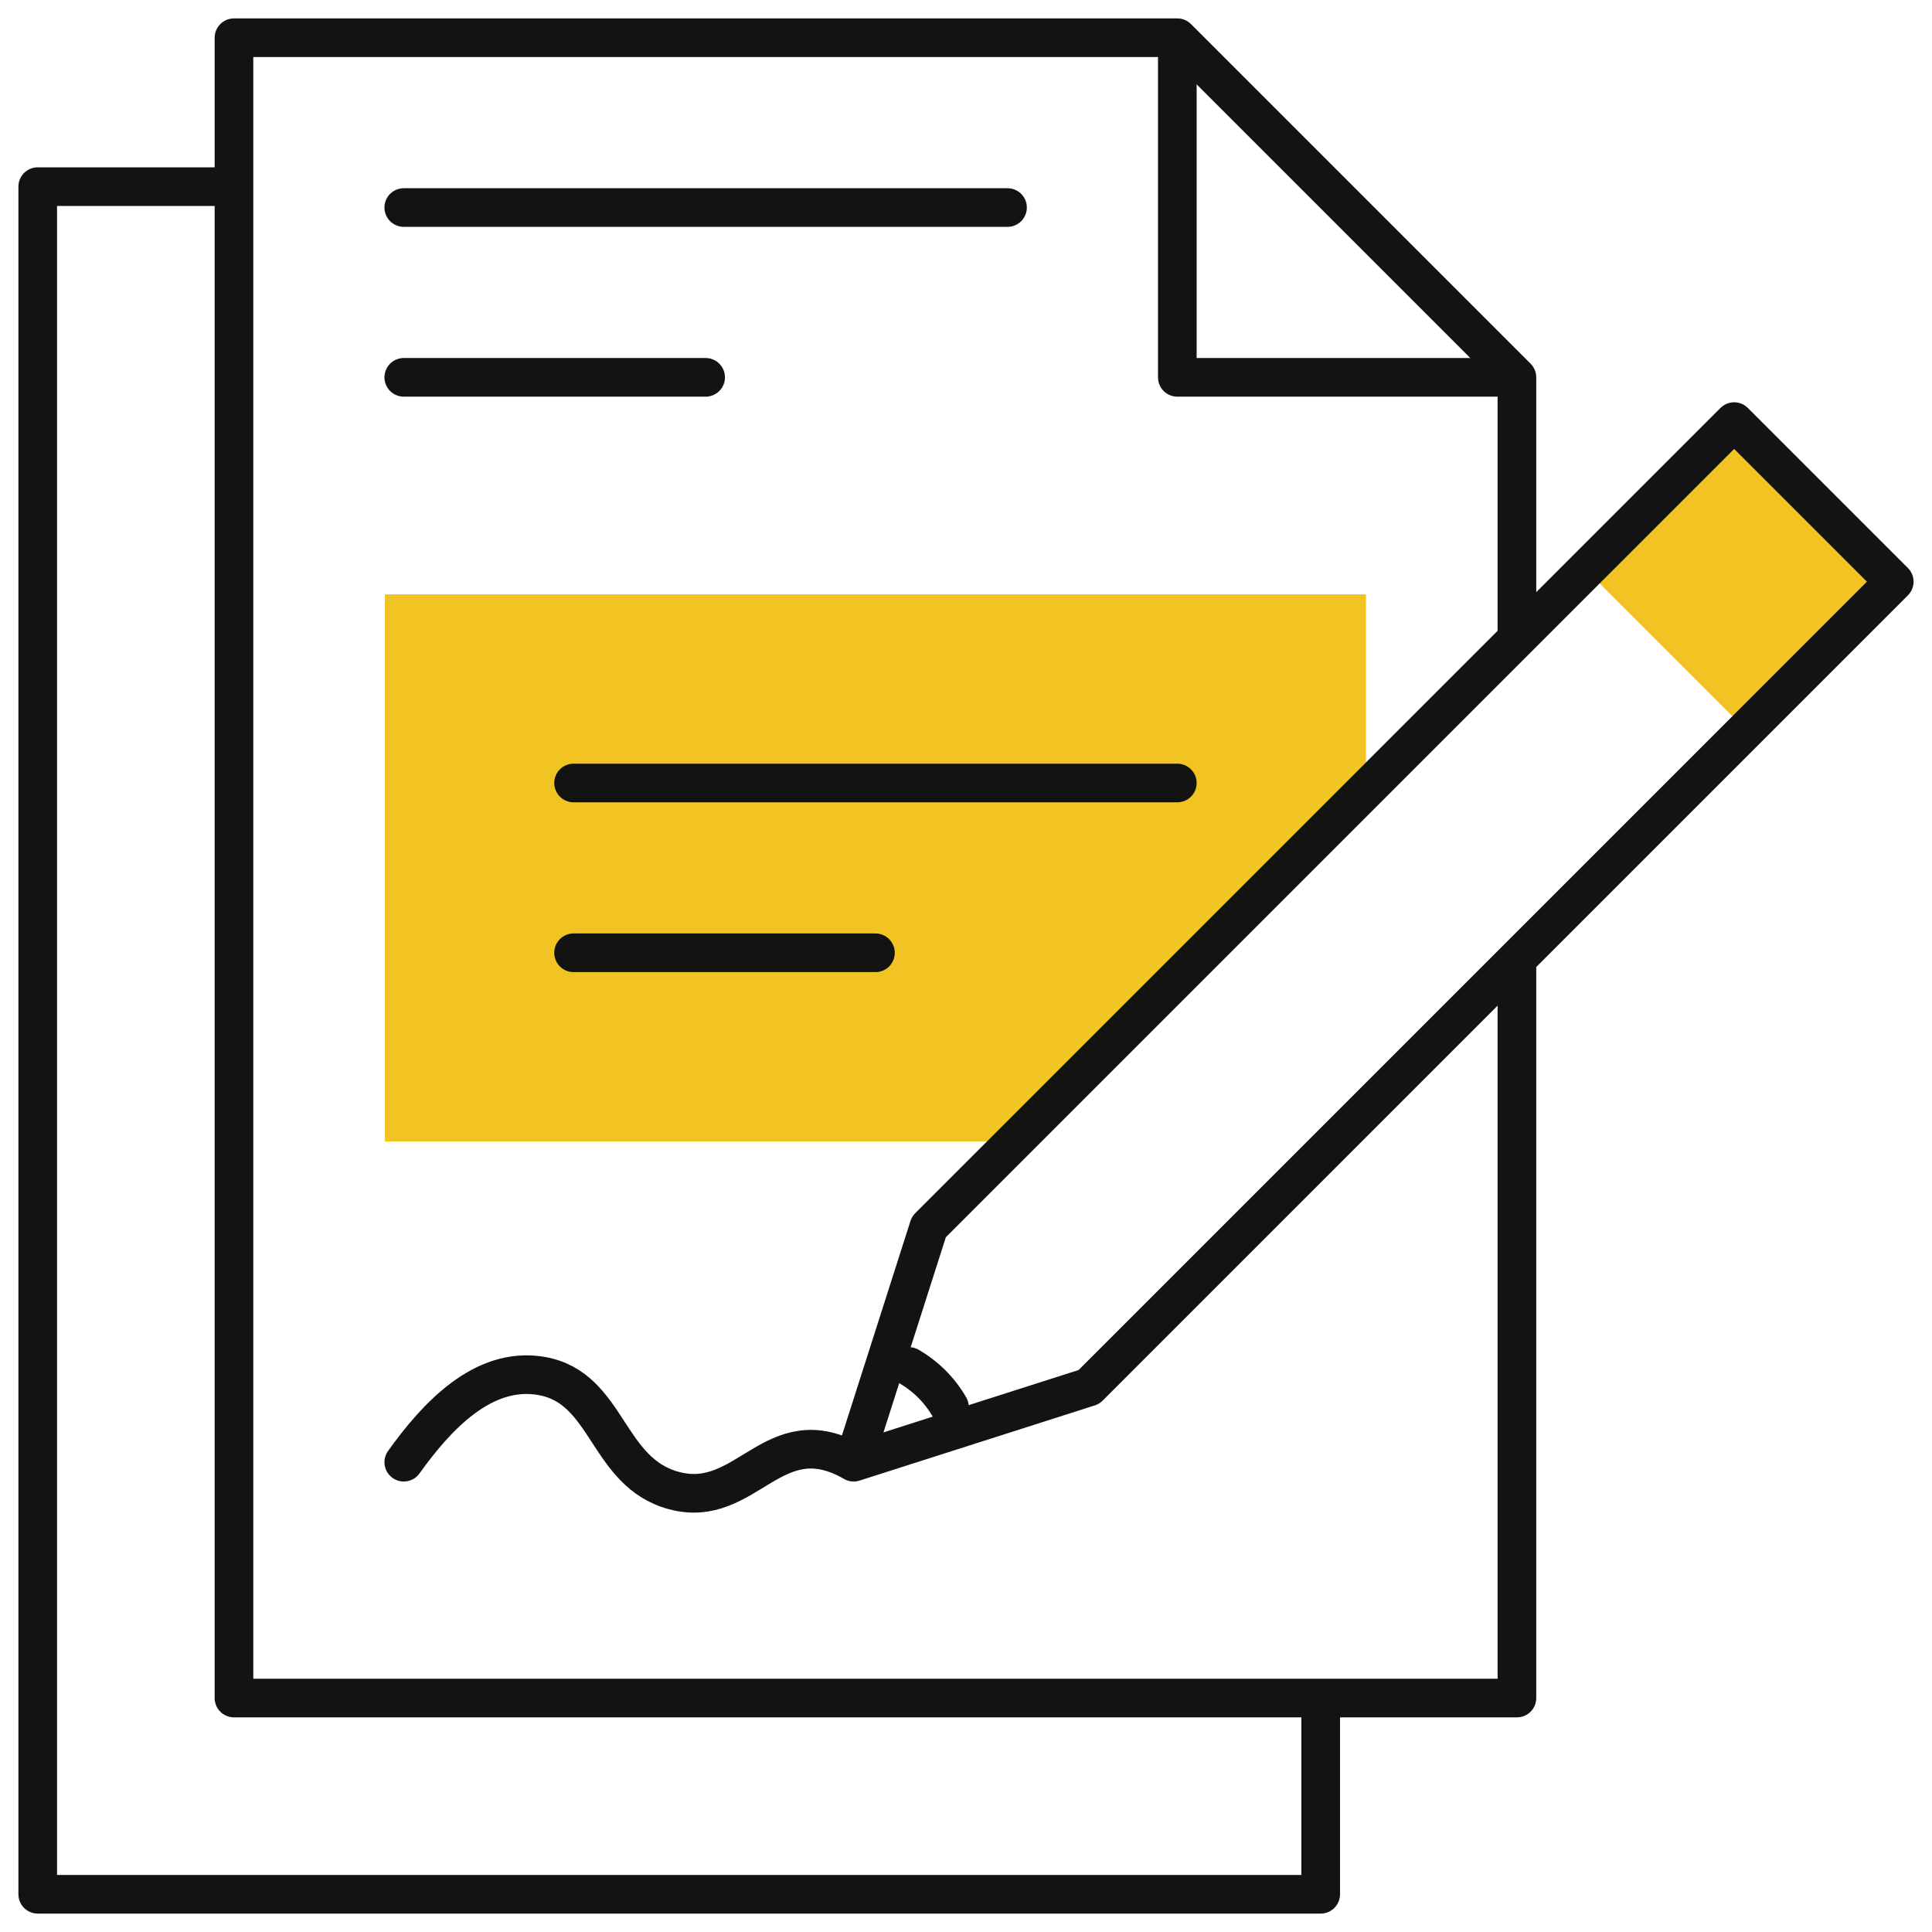
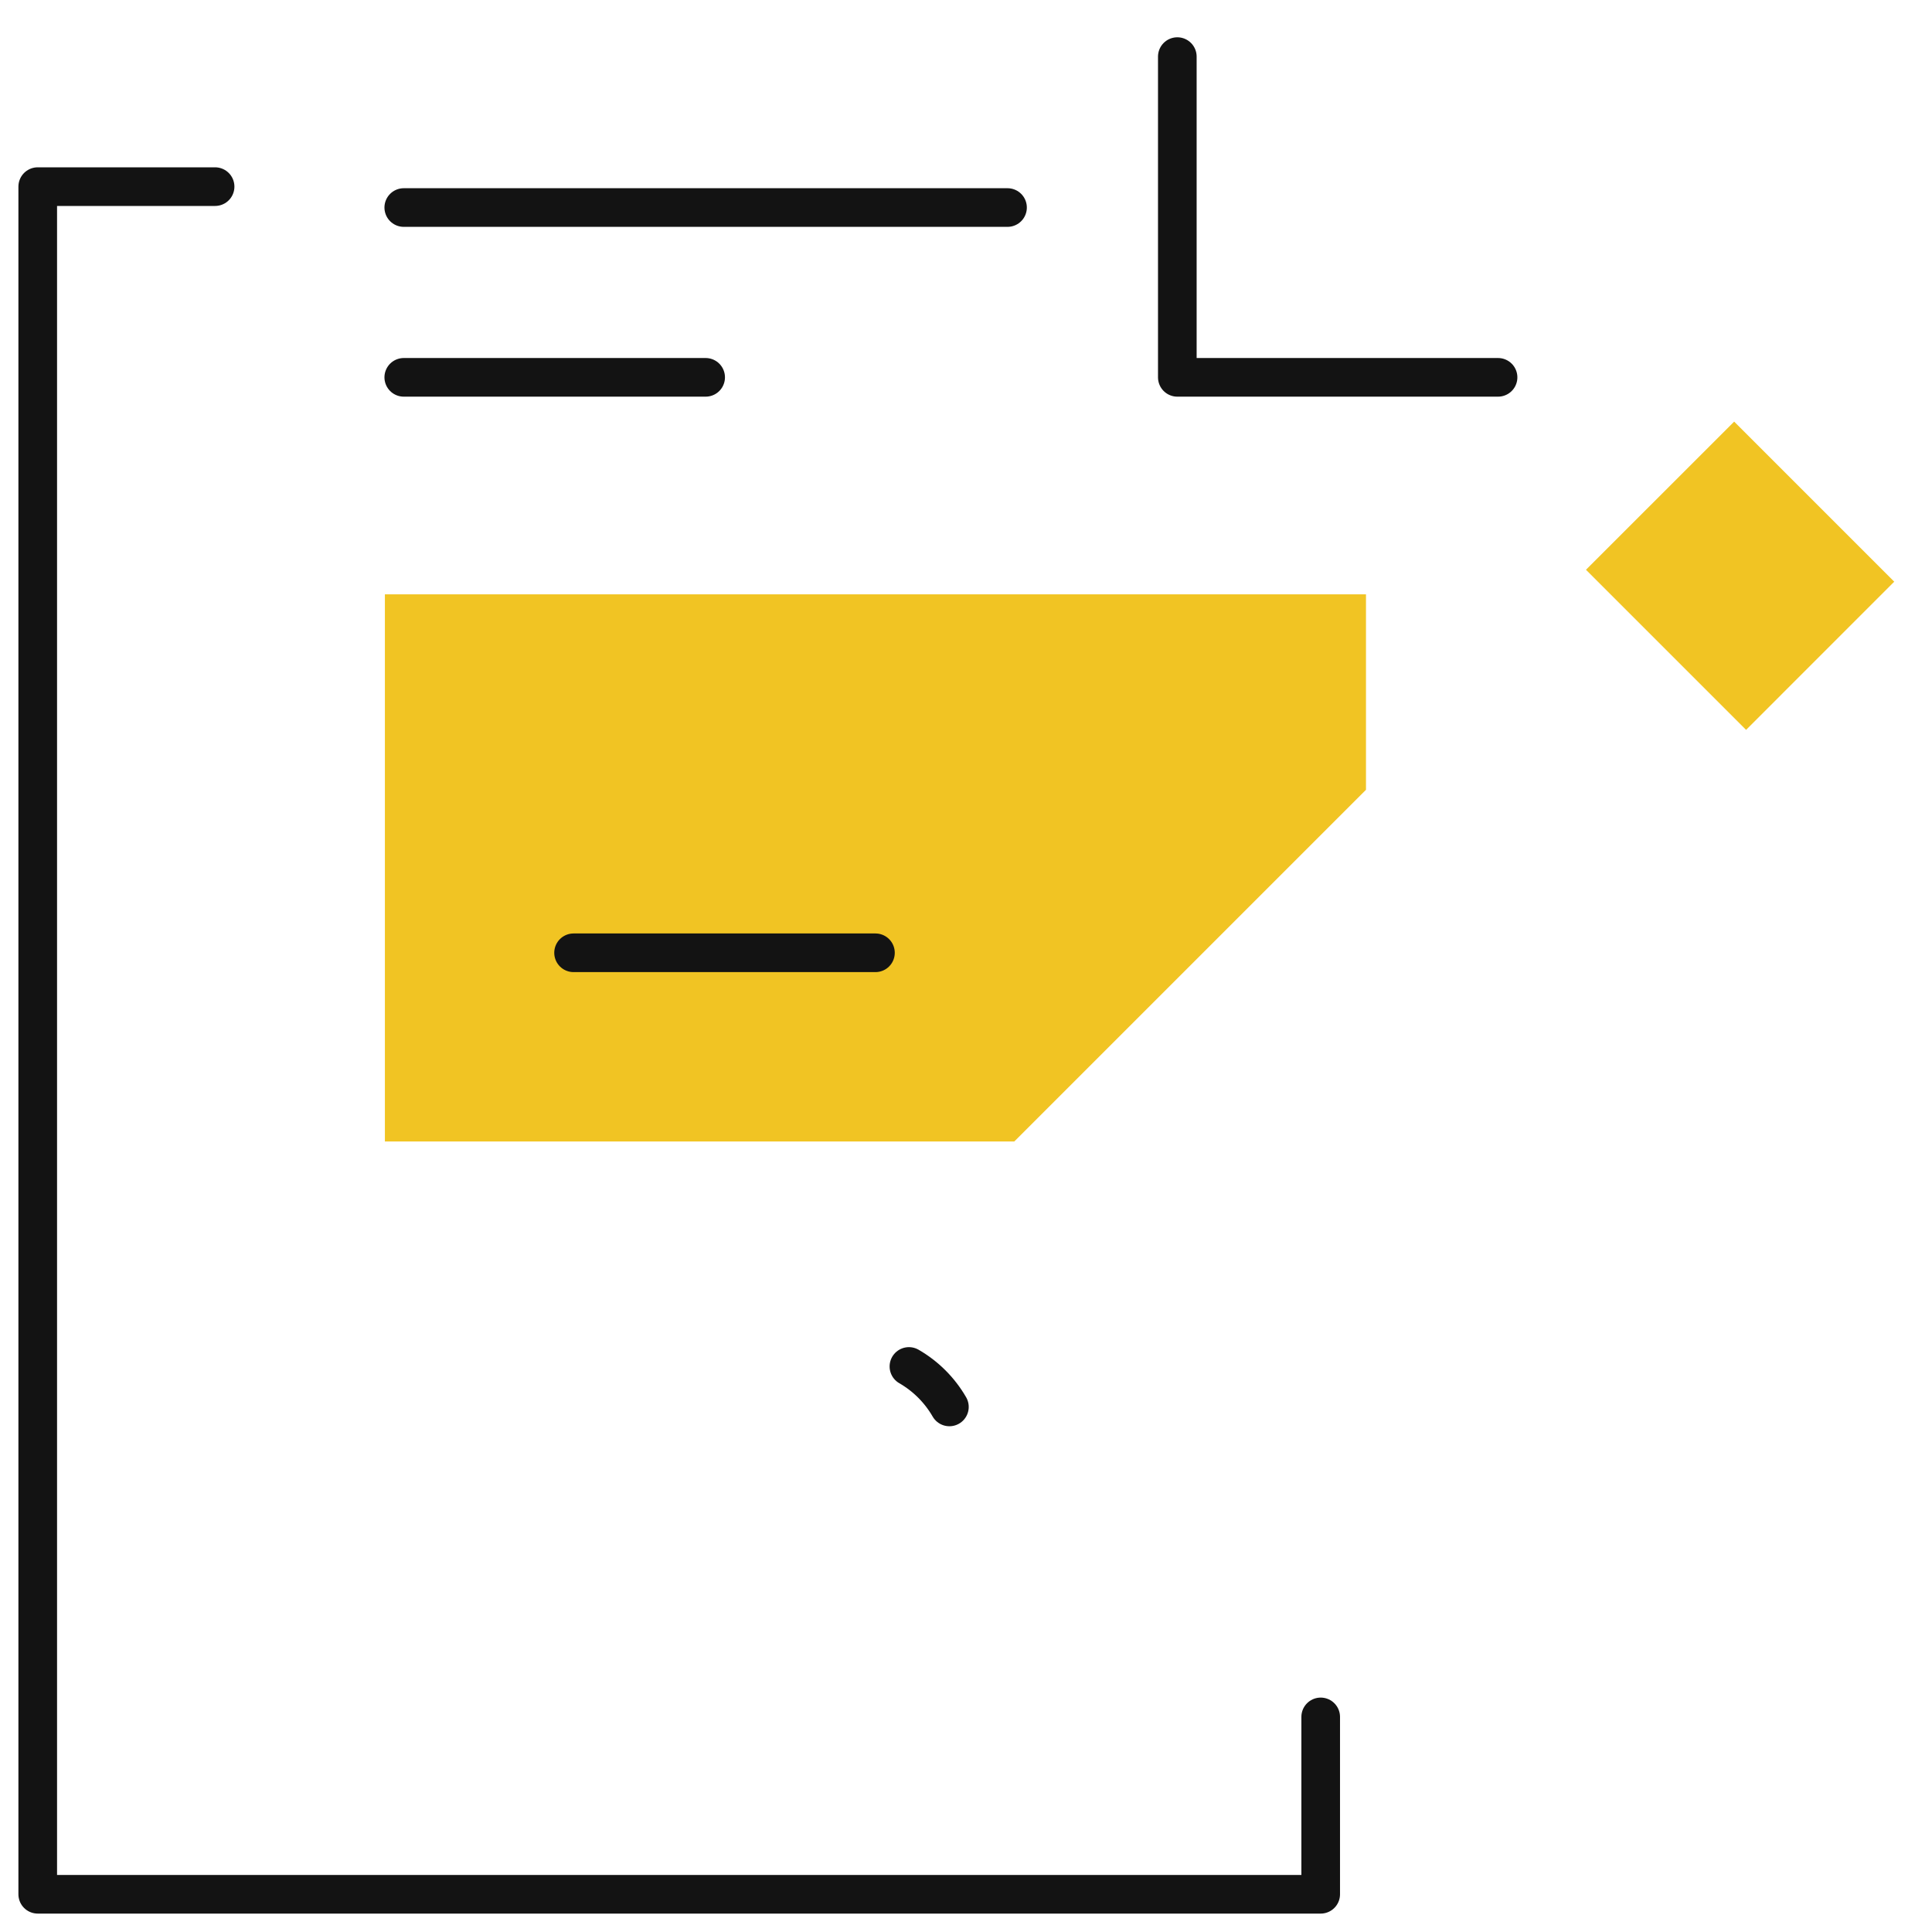
<svg xmlns="http://www.w3.org/2000/svg" width="100" height="100" viewBox="0 0 100 100" fill="none">
  <g clip-path="url(#clip0_101_1852)">
    <path fill-rule="evenodd" clip-rule="evenodd" d="M70.703 40.879V30.762H19.922V59.082H52.5L70.703 40.879Z" fill="#F1C423" />
    <path d="M89.76 21.822L82.09 29.491L90.377 37.778L98.046 30.108L89.76 21.822Z" fill="#F1C423" />
-     <path d="M78.516 50.03V87.89H12.11V1.953H60.938L78.516 19.531V32.773" stroke="#131313" stroke-width="2" stroke-miterlimit="22.926" stroke-linecap="round" stroke-linejoin="round" />
    <path d="M77.539 19.531H60.938V2.93" stroke="#131313" stroke-width="2" stroke-miterlimit="22.926" stroke-linecap="round" stroke-linejoin="round" />
    <path d="M68.359 88.867V98.047H1.953V9.66H11.133" stroke="#131313" stroke-width="2" stroke-miterlimit="22.926" stroke-linecap="round" stroke-linejoin="round" />
    <path d="M20.899 10.742H52.149" stroke="#131313" stroke-width="2" stroke-miterlimit="22.926" stroke-linecap="round" stroke-linejoin="round" />
    <path d="M20.899 19.531H36.524" stroke="#131313" stroke-width="2" stroke-miterlimit="22.926" stroke-linecap="round" stroke-linejoin="round" />
-     <path d="M20.899 75.683C22.553 73.376 24.991 70.671 28.057 71.225C31.506 71.848 31.379 76.213 34.885 77.152C38.663 78.165 40.028 73.282 44.185 75.683L56.364 71.79L98.046 30.108L89.76 21.822L48.078 63.504L44.425 74.934" stroke="#131313" stroke-width="2" stroke-miterlimit="22.926" stroke-linecap="round" stroke-linejoin="round" />
-     <path d="M29.688 40.527H60.938" stroke="#131313" stroke-width="2" stroke-miterlimit="22.926" stroke-linecap="round" stroke-linejoin="round" />
    <path d="M29.688 49.316H45.313" stroke="#131313" stroke-width="2" stroke-miterlimit="22.926" stroke-linecap="round" stroke-linejoin="round" />
    <path d="M49.141 72.822C48.639 71.952 47.916 71.23 47.046 70.728" stroke="#131313" stroke-width="2" stroke-miterlimit="22.926" stroke-linecap="round" stroke-linejoin="round" />
  </g>
  <defs>
    <clipPath id="clip0_101_1852">
      <rect width="100" height="100" fill="white" />
    </clipPath>
  </defs>
</svg>